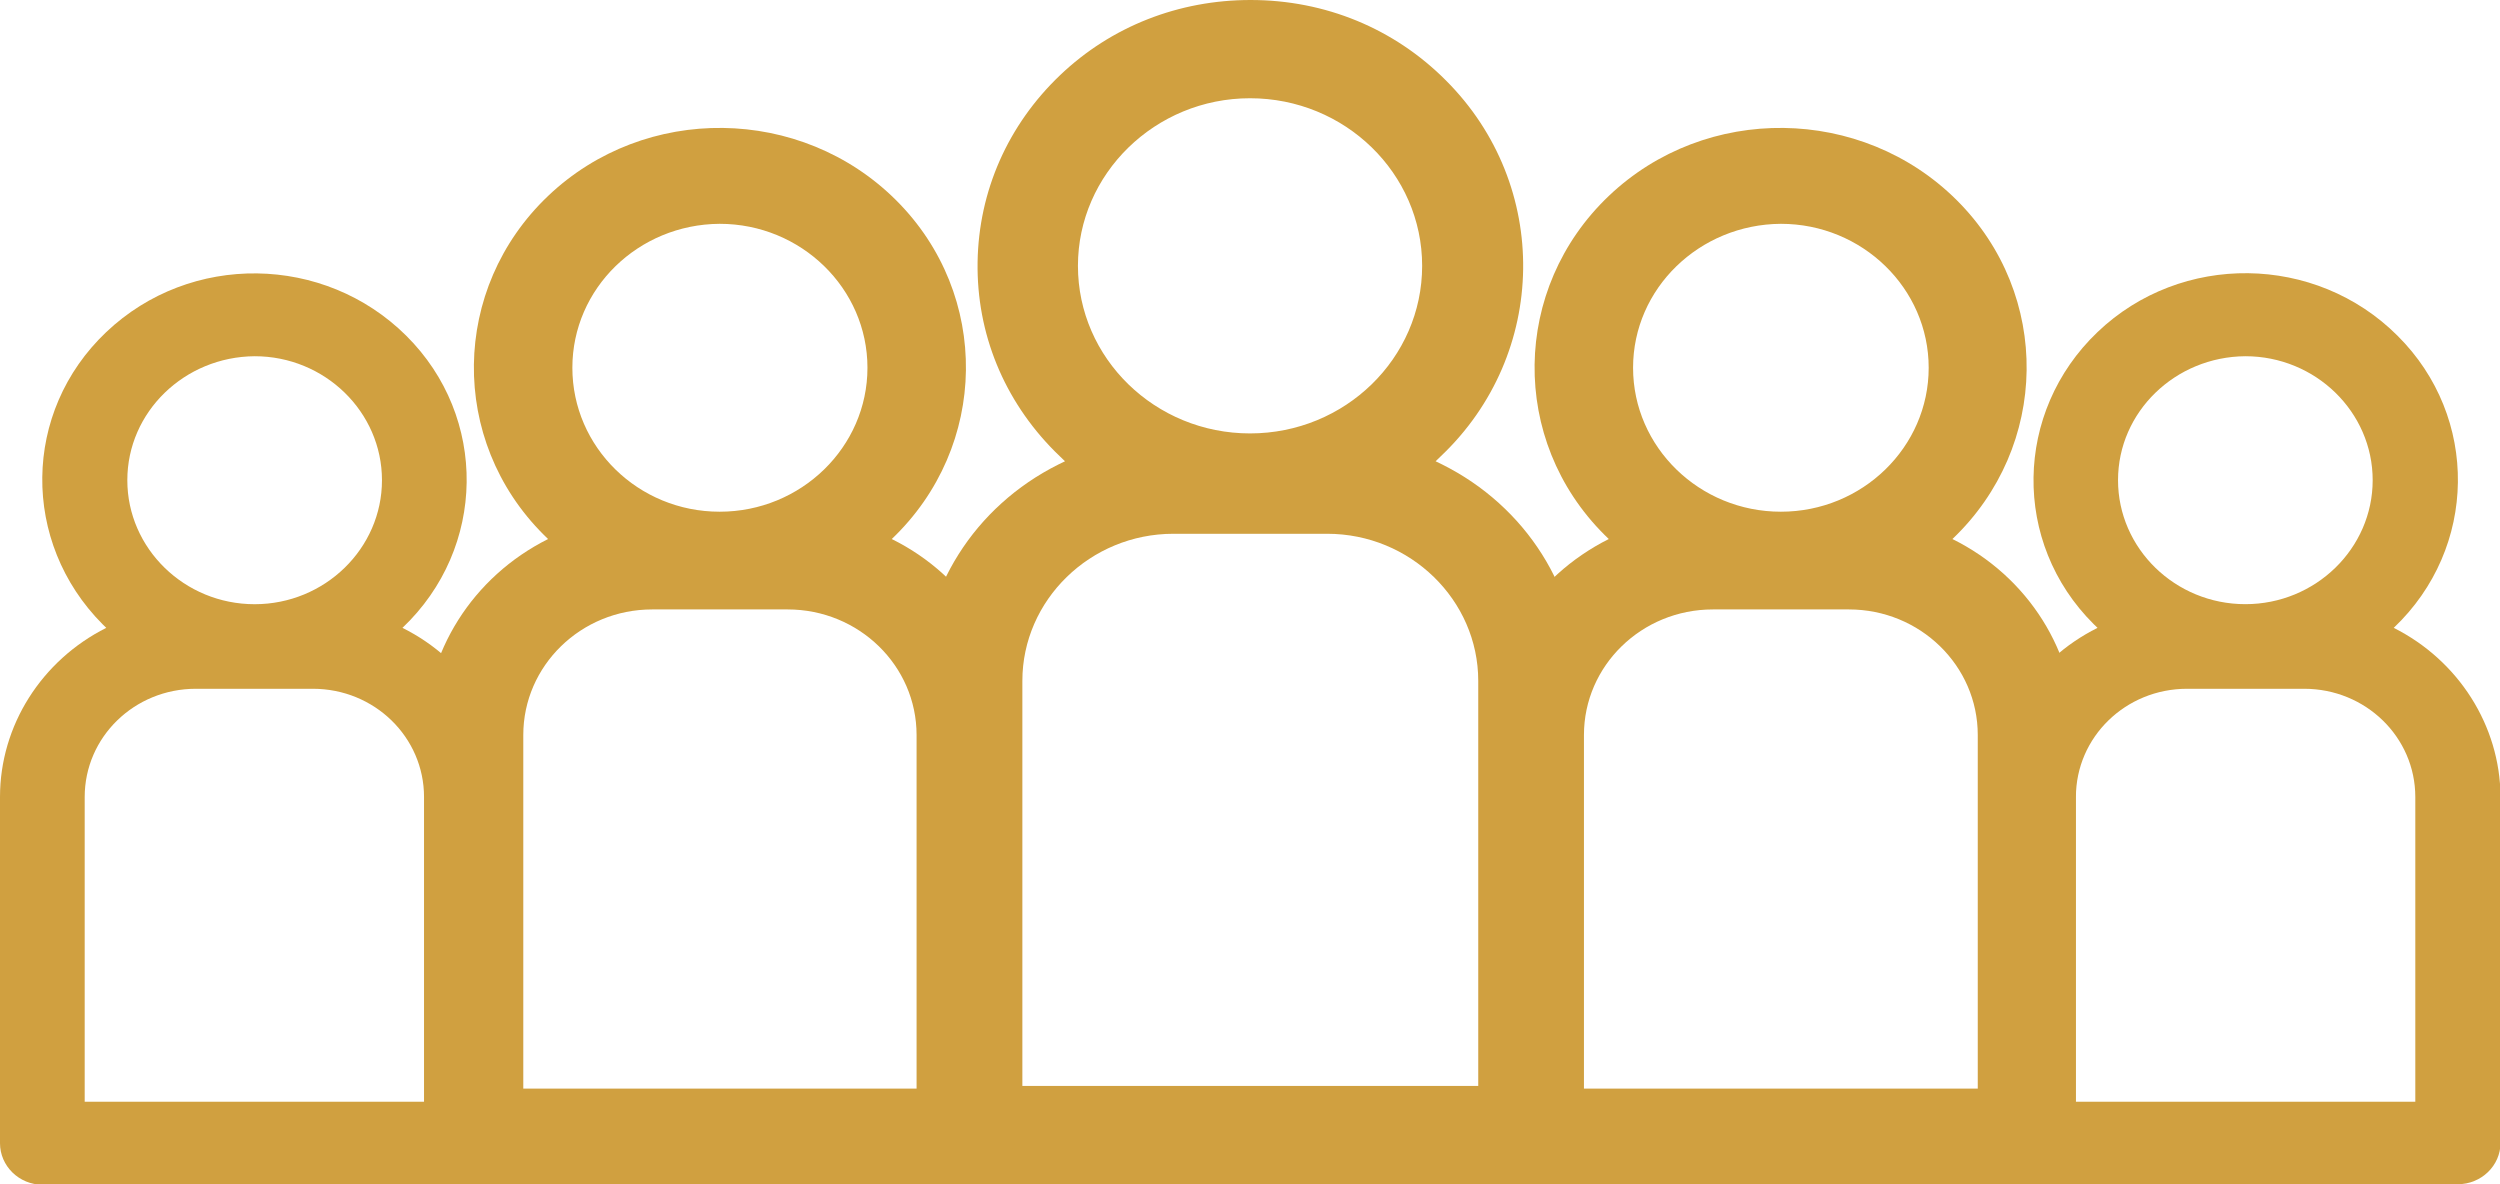
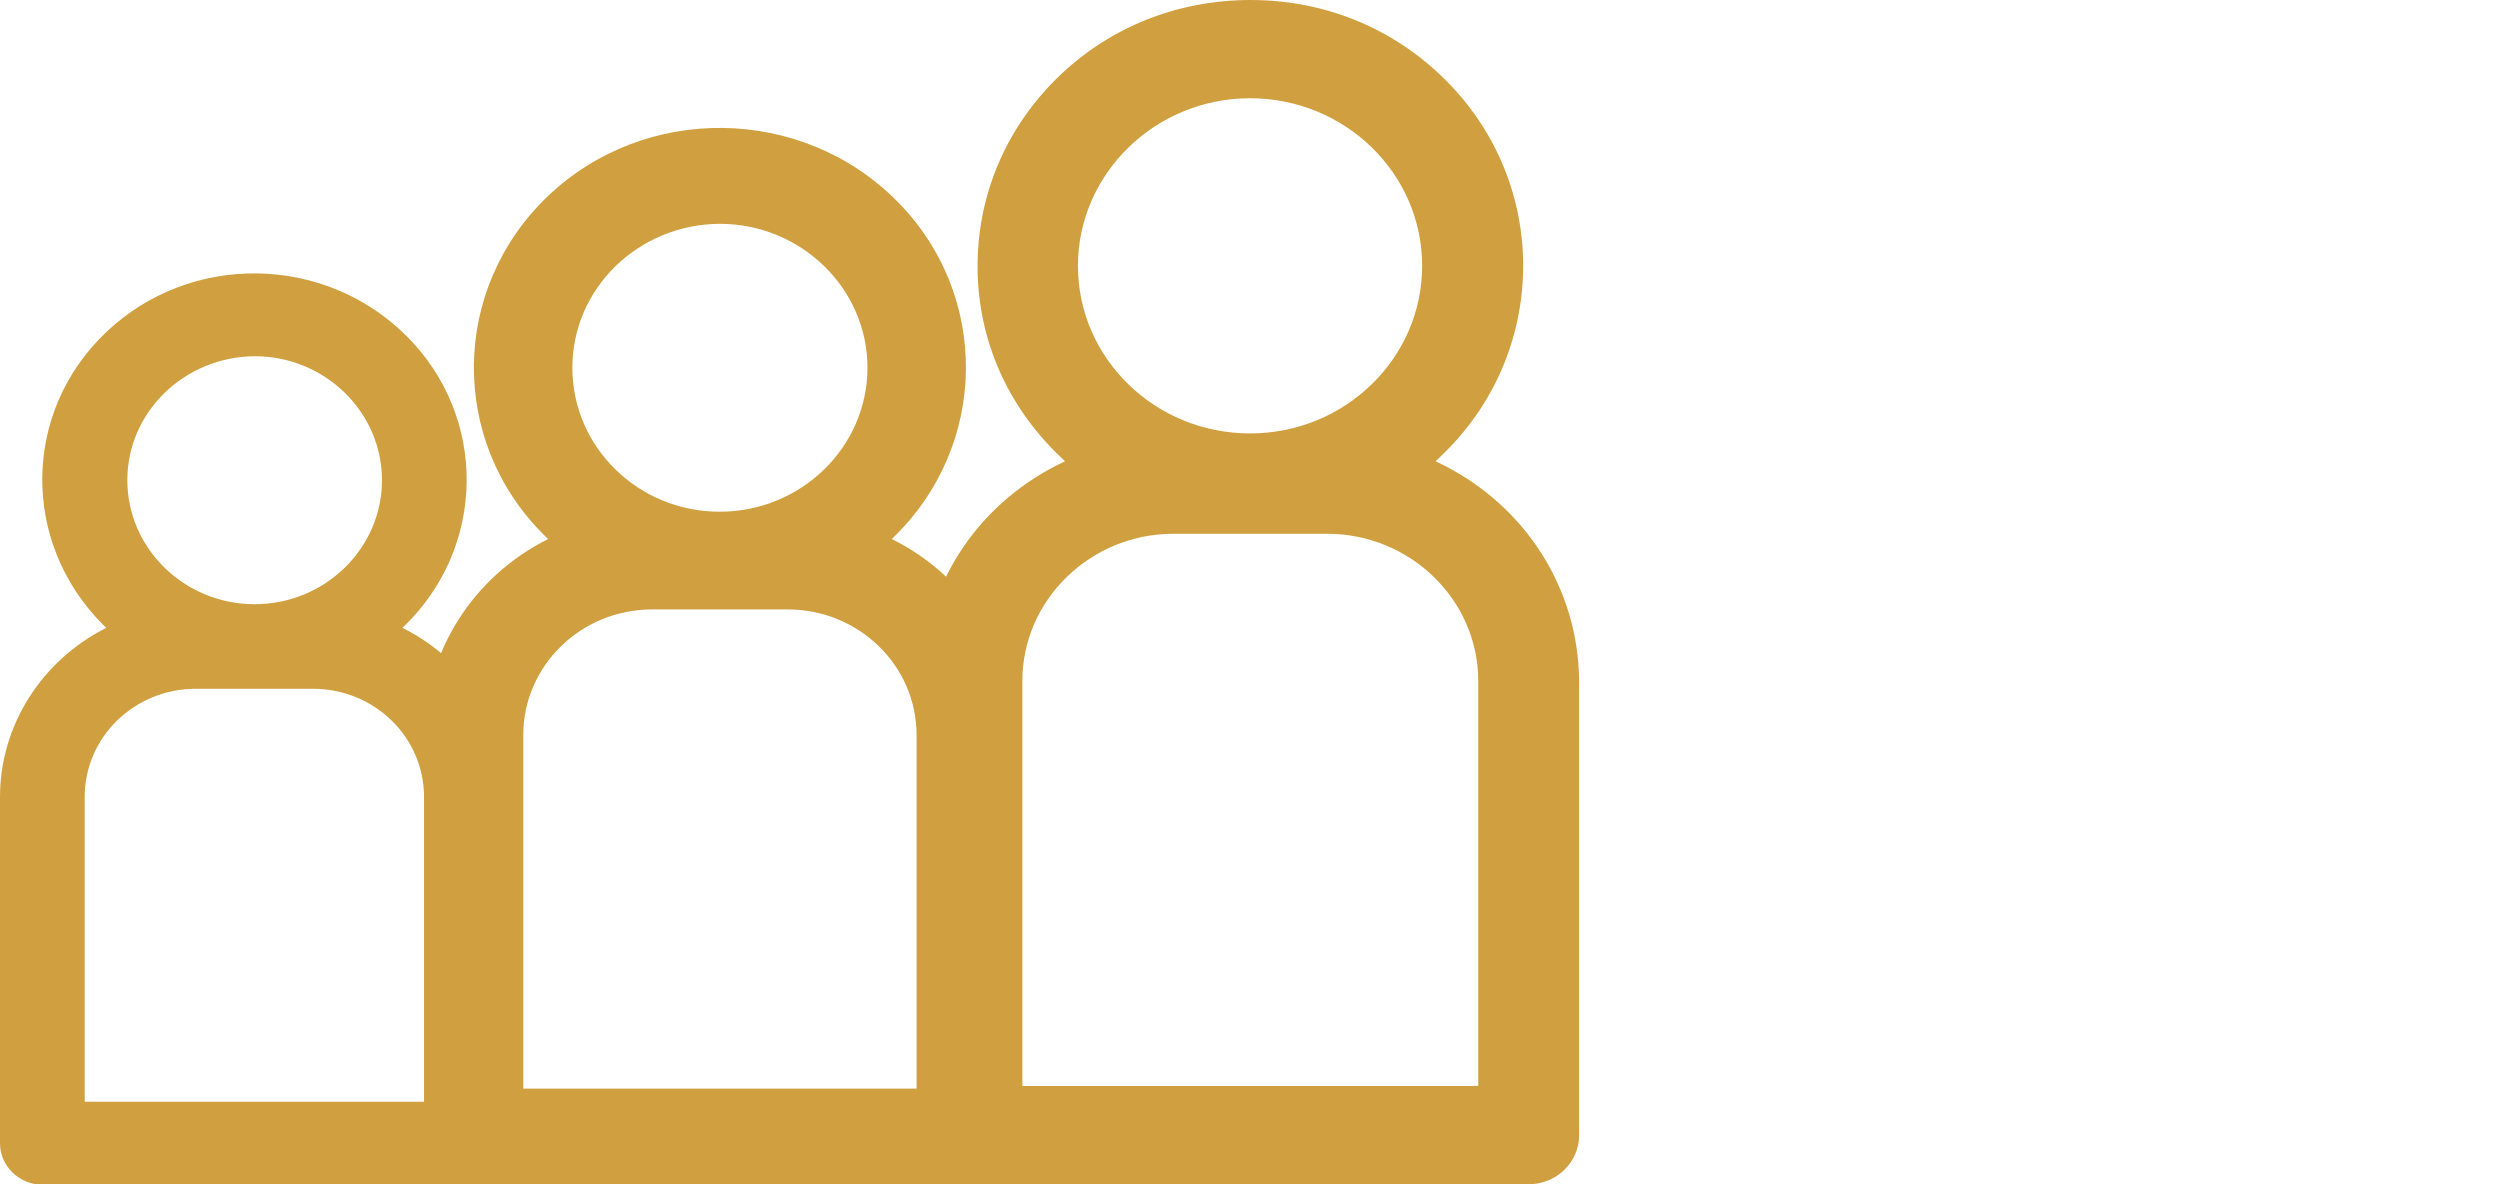
<svg xmlns="http://www.w3.org/2000/svg" width="57" height="27" viewBox="0 0 57 27" fill="none">
  <path d="M22.154 27C21.846 27 21.563 26.88 21.342 26.677C21.12 26.473 21.01 26.185 21.01 25.886V15.536C21.022 13.44 22.215 11.547 24.134 10.589L24.282 10.517L24.159 10.398C24.122 10.362 24.085 10.326 24.048 10.29C22.892 9.128 22.264 7.606 22.289 5.977C22.314 4.36 22.978 2.851 24.171 1.713C25.34 0.599 26.877 0 28.513 0C30.21 0 31.785 0.647 32.966 1.833C35.364 4.228 35.303 8.074 32.855 10.398L32.732 10.517L32.88 10.589C34.798 11.547 35.992 13.44 36.004 15.536V25.886C36.004 26.497 35.487 27 34.86 27C34.848 27 22.154 27 22.154 27ZM26.754 12.17C24.86 12.17 23.31 13.68 23.31 15.524V24.76H33.704V15.524C33.704 13.68 32.154 12.17 30.26 12.17H26.754ZM28.501 2.24C26.336 2.24 24.577 3.965 24.577 6.061C24.577 8.169 26.336 9.882 28.501 9.882C30.666 9.882 32.425 8.169 32.425 6.061C32.425 3.953 30.666 2.24 28.501 2.24Z" fill="#D0A040" />
  <path d="M20.332 12.29C22.546 10.182 22.595 6.72 20.43 4.564C18.265 2.408 14.71 2.36 12.496 4.468C10.282 6.576 10.233 10.038 12.398 12.194C12.435 12.23 12.472 12.266 12.496 12.29C10.774 13.153 9.692 14.866 9.68 16.758V25.91C9.68 26.509 10.184 27 10.799 27H22.017C22.632 27 23.136 26.509 23.136 25.91V16.758C23.136 14.866 22.054 13.141 20.332 12.29ZM16.408 5.103C18.265 5.103 19.778 6.576 19.778 8.385C19.778 10.194 18.265 11.667 16.408 11.667C14.551 11.667 13.05 10.194 13.05 8.385C13.05 6.576 14.551 5.115 16.408 5.103ZM20.898 24.82H11.931V16.758C11.931 15.177 13.247 13.895 14.87 13.895H17.958C19.581 13.895 20.898 15.177 20.898 16.758V24.82Z" fill="#D0A040" />
-   <path d="M44.515 12.29C46.73 10.182 46.779 6.72 44.614 4.564C42.449 2.408 38.894 2.36 36.68 4.468C34.466 6.576 34.417 10.038 36.582 12.194C36.619 12.23 36.656 12.266 36.68 12.29C34.958 13.153 33.876 14.866 33.863 16.758V25.91C33.863 26.509 34.368 27 34.983 27H46.201C46.816 27 47.32 26.509 47.32 25.91V16.758C47.332 14.866 46.237 13.141 44.515 12.29ZM40.604 5.103C42.461 5.103 43.974 6.576 43.974 8.385C43.974 10.194 42.461 11.667 40.604 11.667C38.746 11.667 37.234 10.194 37.234 8.385C37.234 6.576 38.746 5.115 40.604 5.103ZM45.093 24.82H36.114V16.758C36.114 15.177 37.43 13.895 39.054 13.895H42.154C43.777 13.895 45.093 15.177 45.093 16.758V24.82Z" fill="#D0A040" />
-   <path d="M54.577 14.315C56.495 12.494 56.532 9.511 54.663 7.654C52.793 5.786 49.73 5.75 47.824 7.571C45.917 9.391 45.868 12.374 47.737 14.231C47.762 14.255 47.799 14.29 47.824 14.315C46.335 15.057 45.4 16.543 45.4 18.16V26.054C45.4 26.569 45.831 27 46.372 27H56.04C56.569 27 57.012 26.581 57.012 26.054V18.16C57 16.543 56.053 15.057 54.577 14.315ZM51.194 8.122C52.793 8.122 54.097 9.391 54.097 10.948C54.097 12.506 52.793 13.775 51.194 13.775C49.595 13.775 48.291 12.506 48.291 10.948C48.291 9.391 49.595 8.133 51.194 8.122ZM55.069 25.119H47.331V18.172C47.331 16.806 48.463 15.704 49.865 15.704H52.535C53.937 15.704 55.069 16.806 55.069 18.172V25.119Z" fill="#D0A040" />
  <path d="M9.176 14.315C11.095 12.494 11.132 9.511 9.262 7.654C7.393 5.798 4.342 5.75 2.423 7.571C0.504 9.391 0.48 12.362 2.337 14.231C2.362 14.255 2.399 14.291 2.423 14.315C0.947 15.057 0 16.543 0 18.172V26.066C0 26.581 0.431 27.012 0.972 27.012H10.64C11.169 27.012 11.612 26.593 11.612 26.066V18.172C11.599 16.543 10.664 15.057 9.176 14.315ZM5.806 8.122C7.405 8.122 8.709 9.391 8.709 10.949C8.709 12.506 7.405 13.776 5.806 13.776C4.207 13.776 2.903 12.506 2.903 10.949C2.903 9.391 4.207 8.134 5.806 8.122ZM9.668 25.119H1.931V18.172C1.931 16.806 3.063 15.704 4.465 15.704H7.134C8.536 15.704 9.668 16.806 9.668 18.172V25.119Z" fill="#D0A040" />
</svg>